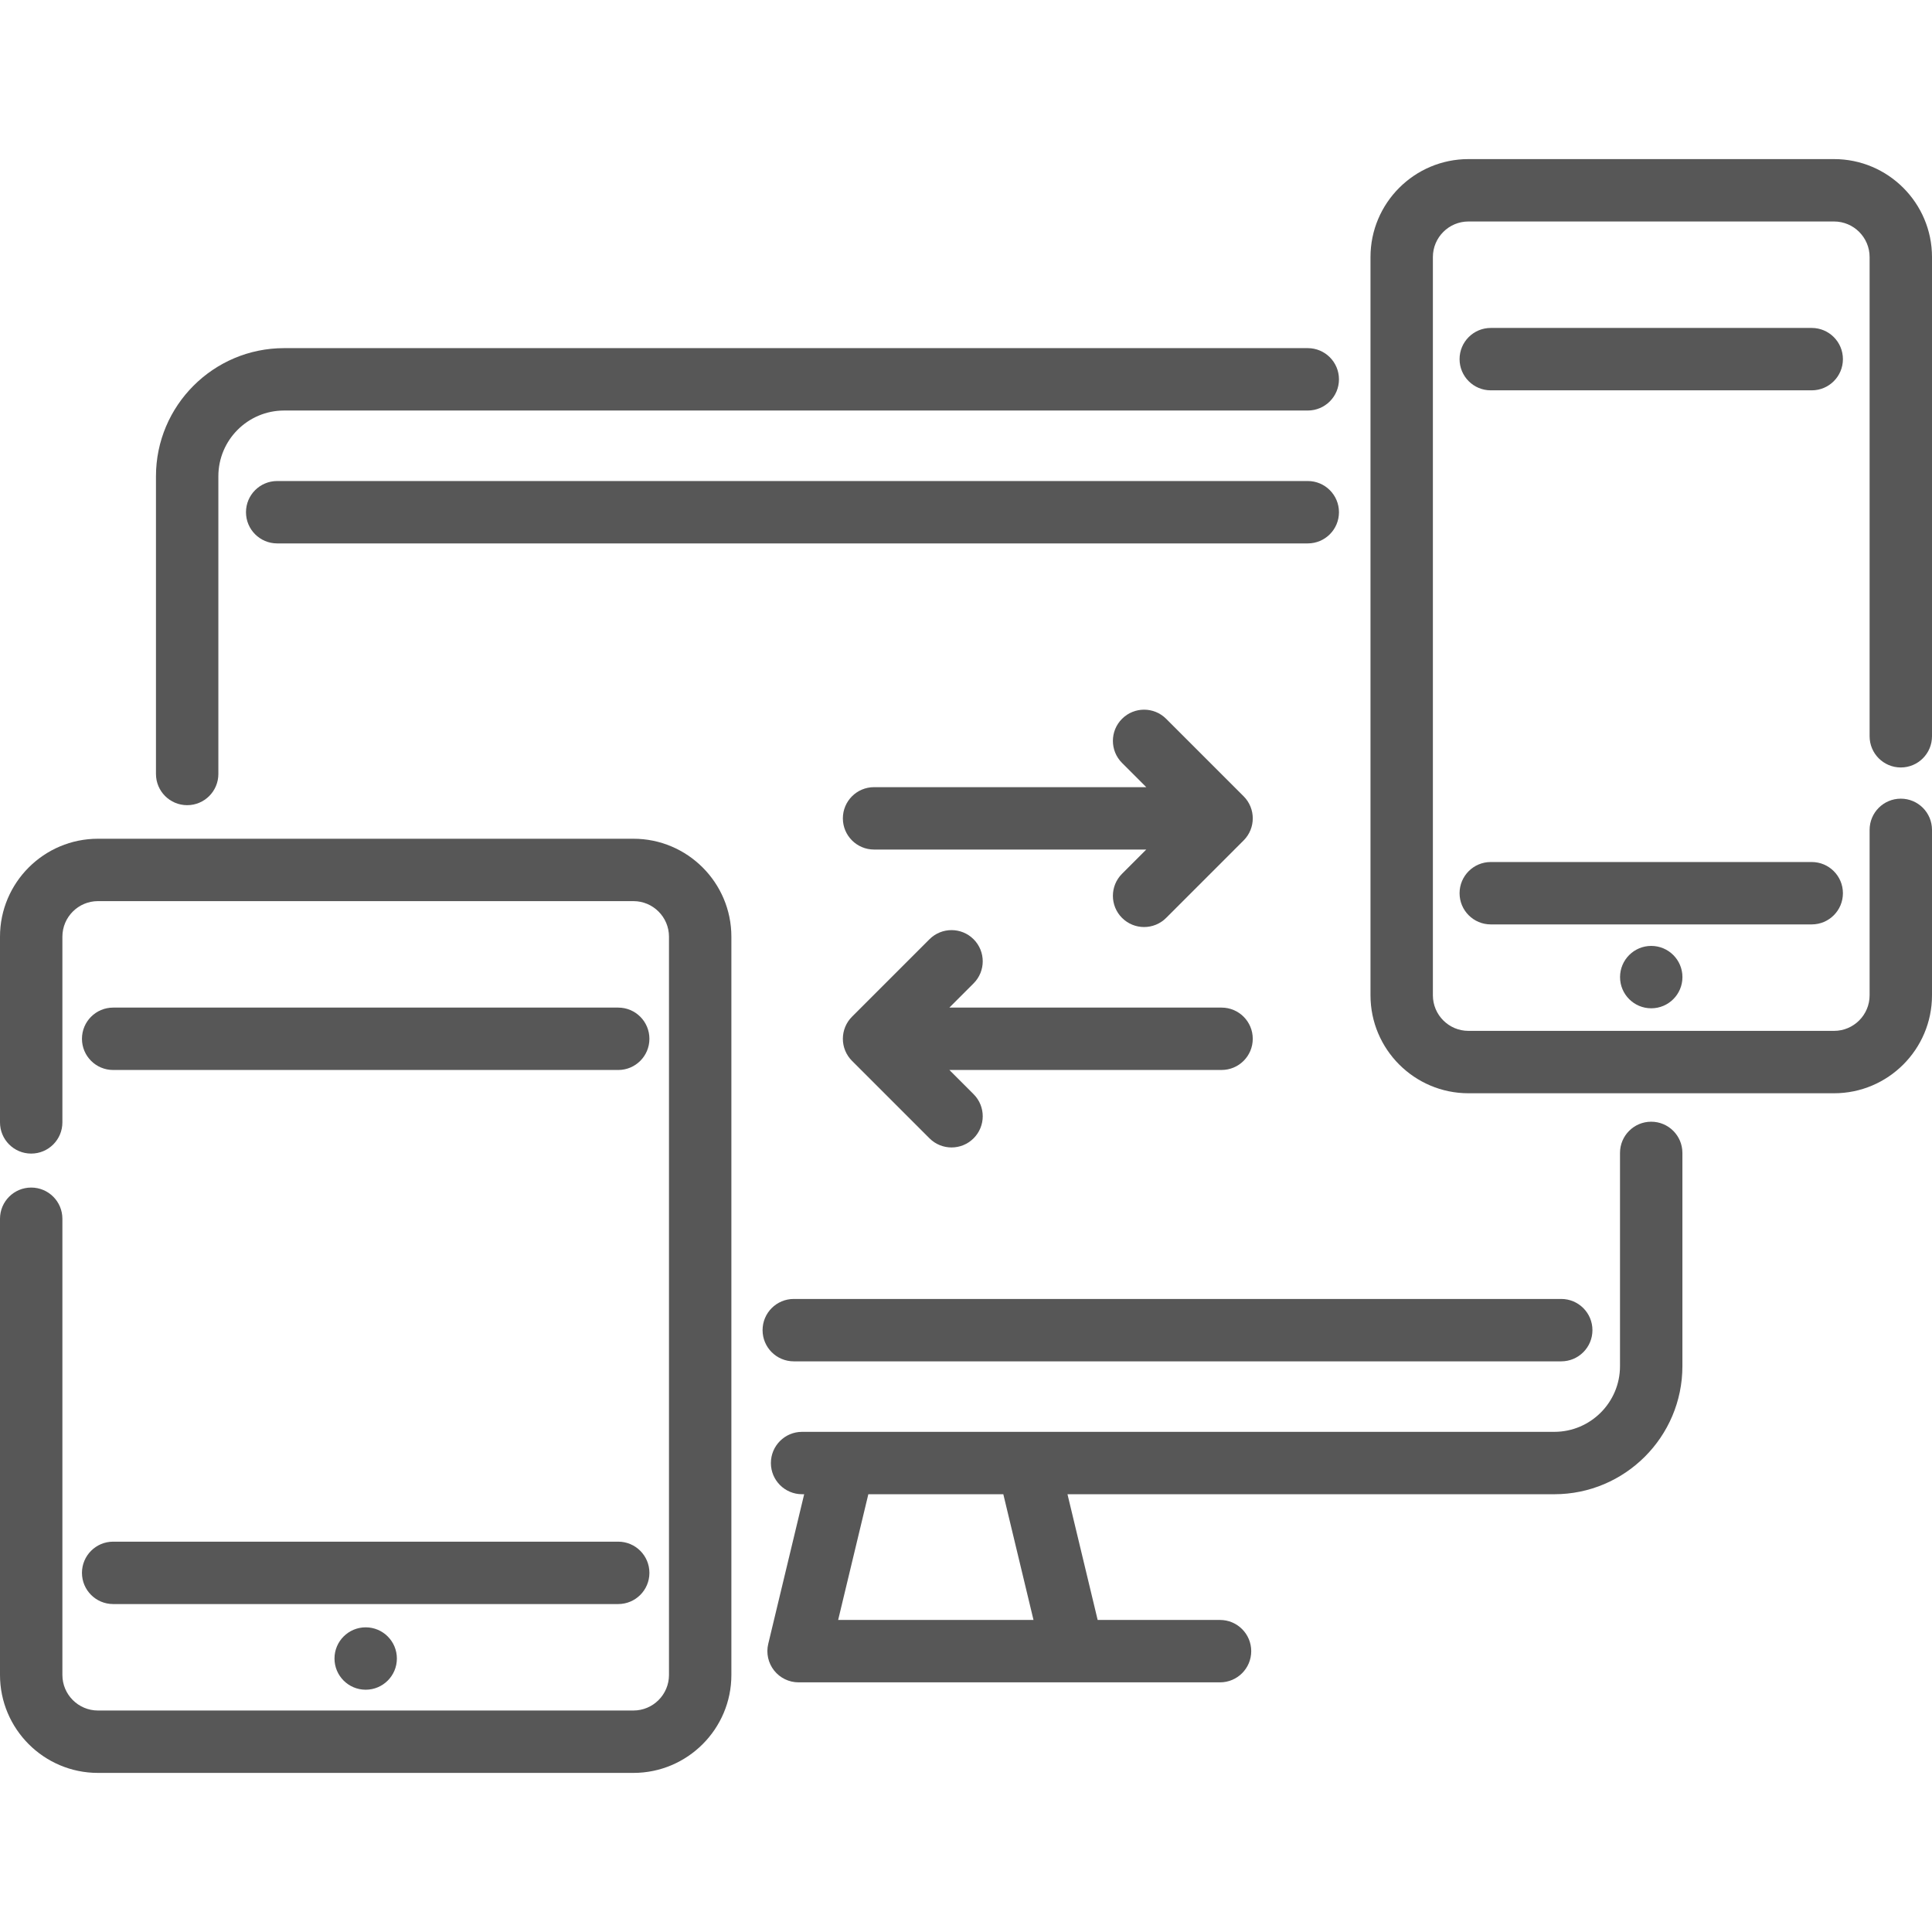
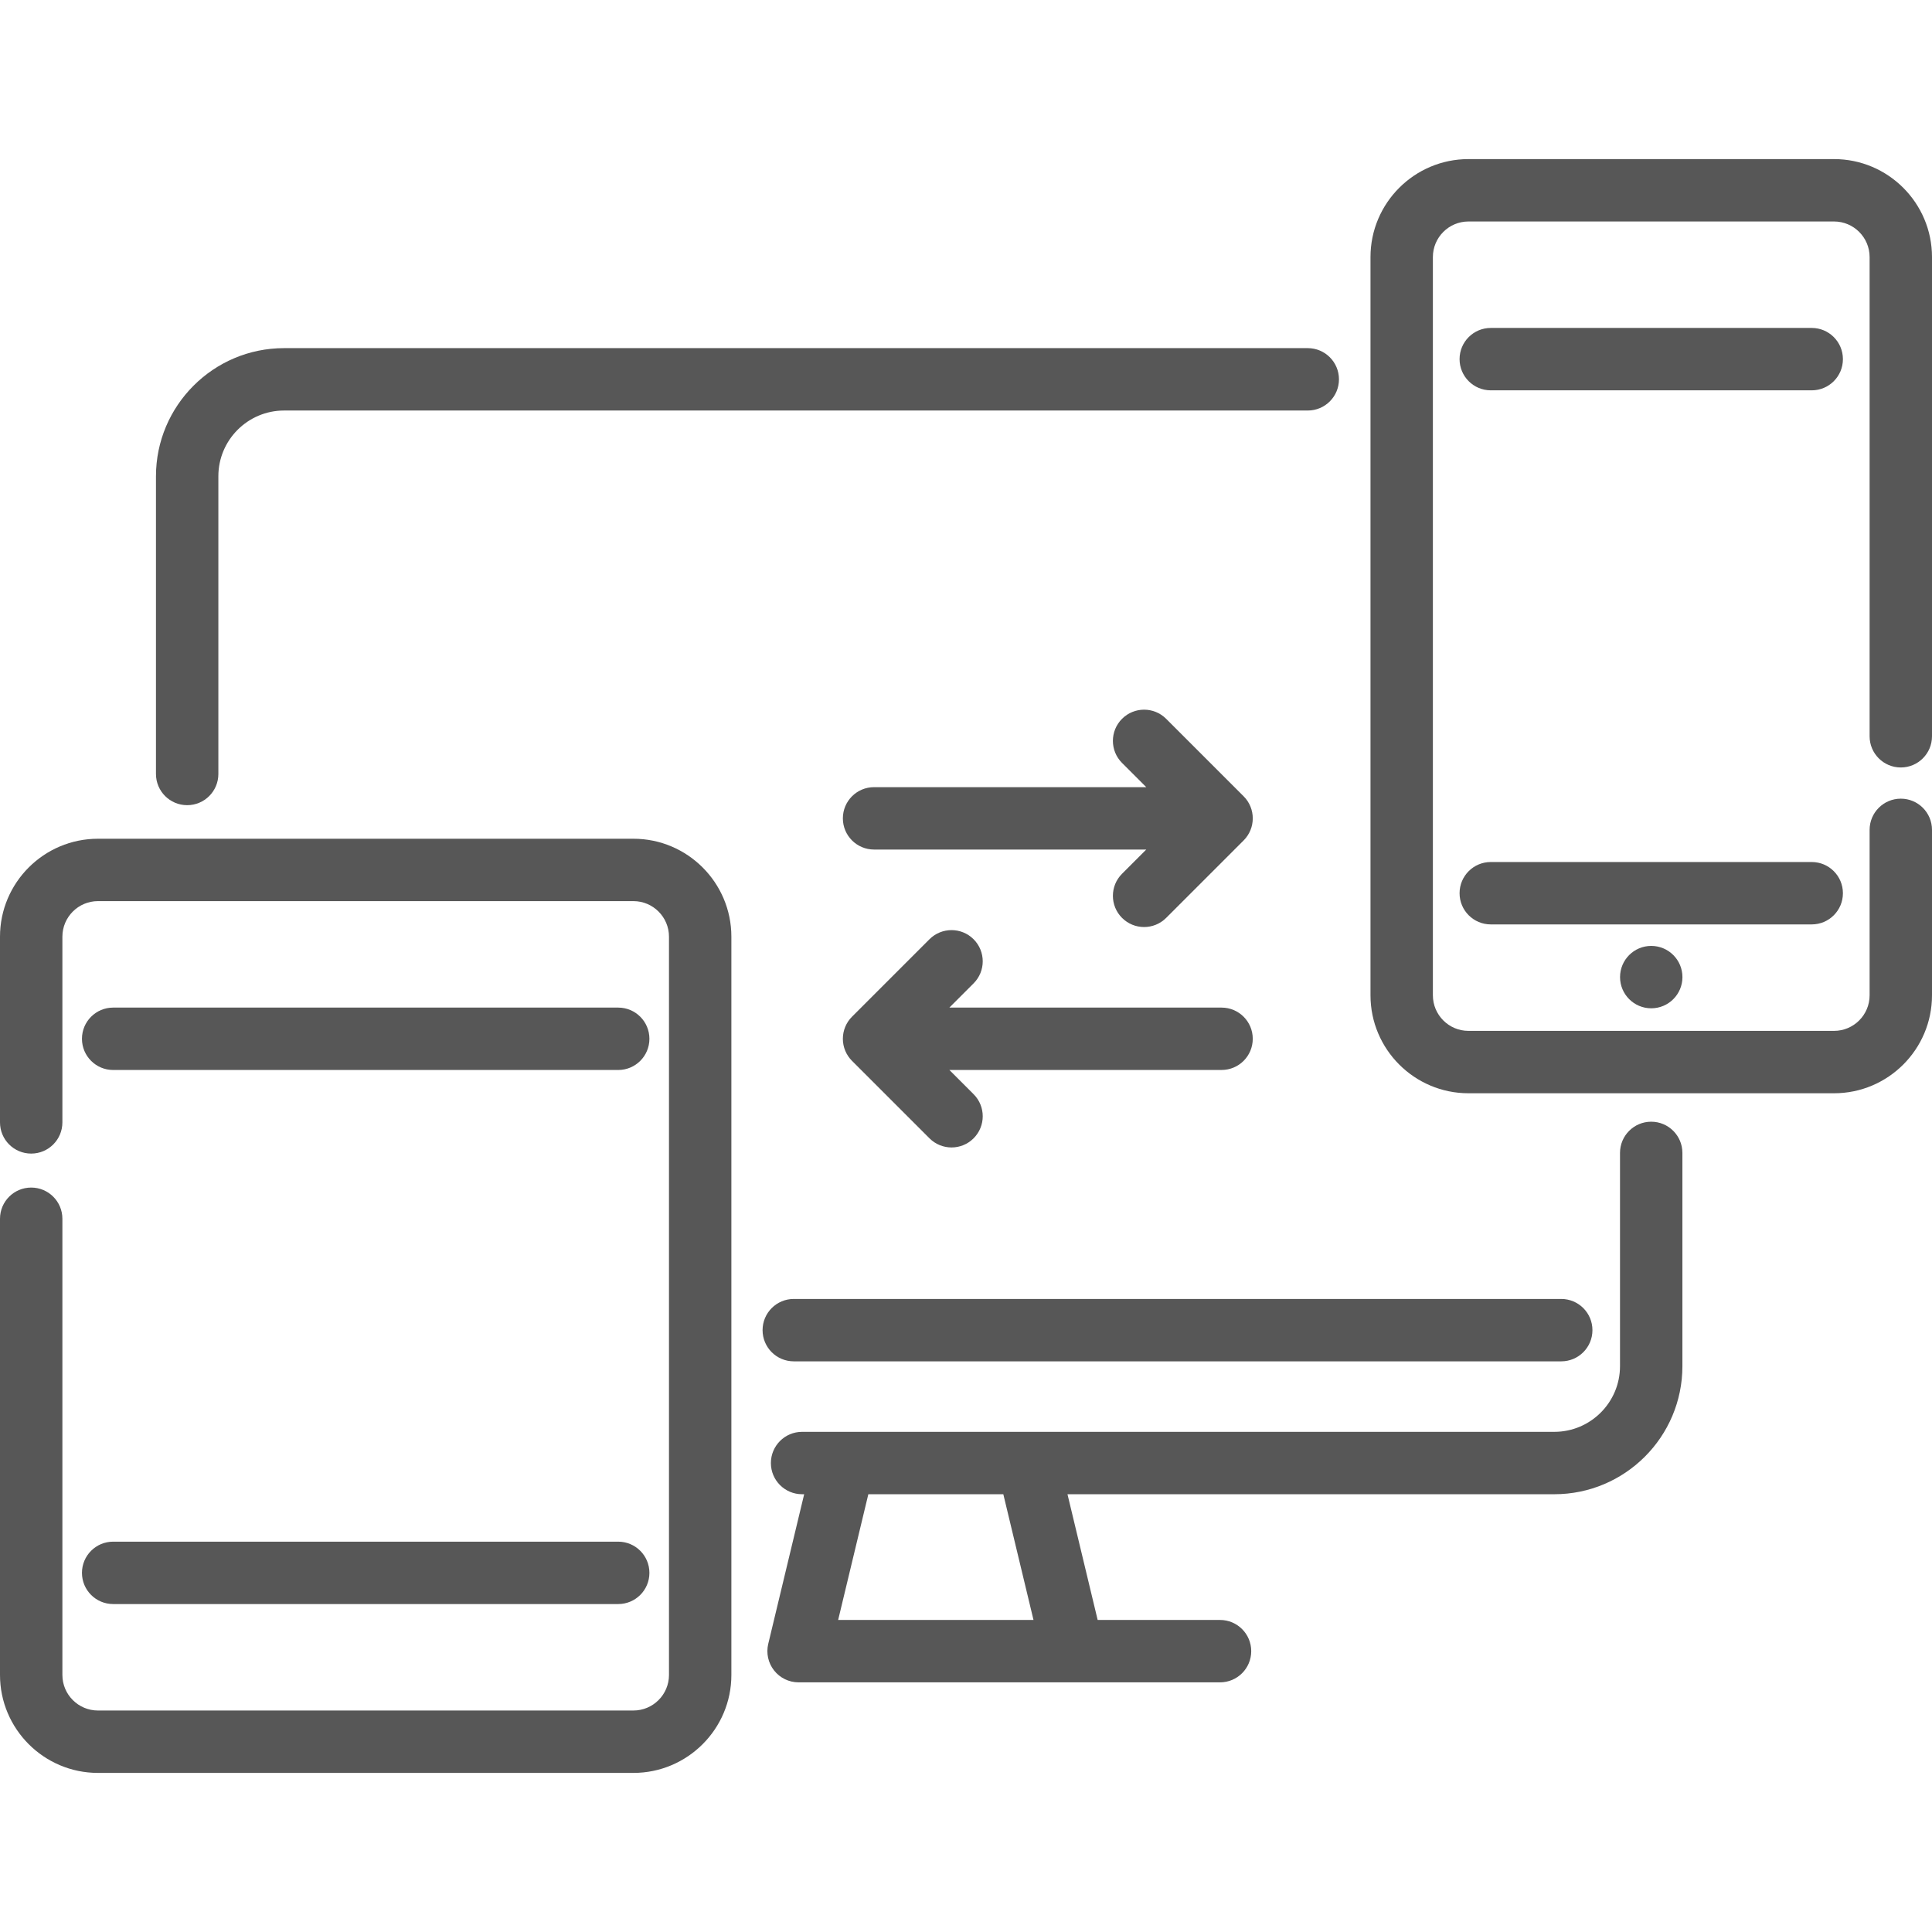
<svg xmlns="http://www.w3.org/2000/svg" version="1.1" id="Layer_1" x="0px" y="0px" viewBox="0 0 512 512" style="enable-background:new 0 0 512 512;" xml:space="preserve" width="512px" height="512px">
  <g>
    <g>
      <path d="M437.586,297.264c-4.567,0-8.267,3.701-8.267,8.267v56.517c0,9.597-7.807,17.405-17.405,17.405H212.561    c-4.567,0-8.267,3.701-8.267,8.267c0,4.566,3.7,8.267,8.267,8.267h0.552l-9.52,39.656c-0.591,2.462-0.021,5.059,1.547,7.048    c1.567,1.988,3.96,3.149,6.492,3.149h111.689c4.567,0,8.267-3.701,8.267-8.267c0-4.566-3.7-8.267-8.267-8.267h-32.429    l-7.999-33.319h129.022c18.714,0,33.939-15.224,33.939-33.939v-56.517C445.853,300.966,442.153,297.264,437.586,297.264z     M222.118,429.306l7.999-33.319h35.772l7.999,33.319H222.118z" fill="#575757" />
    </g>
  </g>
  <g>
    <g>
      <path d="M346.573,92.259H75.284c-18.72,0-33.95,15.23-33.95,33.95l0.001,78.903c0,4.566,3.7,8.267,8.267,8.267    c4.567,0,8.267-3.701,8.267-8.267l-0.001-78.903c0-9.603,7.813-17.416,17.416-17.416h271.288c4.567,0,8.267-3.701,8.267-8.267    C354.84,95.961,351.139,92.259,346.573,92.259z" fill="#575757" />
    </g>
  </g>
  <g>
    <g>
      <path d="M413.746,344.236H210.357c-4.567,0-8.267,3.701-8.267,8.267s3.7,8.267,8.267,8.267h203.389    c4.567,0,8.267-3.701,8.267-8.267S418.312,344.236,413.746,344.236z" fill="#575757" />
    </g>
  </g>
  <g>
    <g>
-       <path d="M346.573,127.476H73.455c-4.567,0-8.267,3.701-8.267,8.267c0,4.566,3.7,8.267,8.267,8.267h273.118    c4.567,0,8.267-3.701,8.267-8.267C354.84,131.178,351.139,127.476,346.573,127.476z" fill="#575757" />
-     </g>
+       </g>
  </g>
  <g>
    <g>
      <path d="M503.733,203.388c4.567,0,8.267-3.701,8.267-8.267v-127c0-14.314-11.644-25.959-25.959-25.959h-96.886    c-14.314,0-25.959,11.645-25.959,25.959v195.646c0,14.314,11.644,25.959,25.959,25.959h96.886    c14.314,0,25.959-11.645,25.959-25.959v-43.844c0-4.566-3.7-8.267-8.267-8.267s-8.267,3.701-8.267,8.267v43.844    c0,5.197-4.228,9.425-9.425,9.425h-96.886c-5.197,0-9.425-4.228-9.425-9.425V68.121c0-5.197,4.228-9.425,9.425-9.425h96.886    c5.197,0,9.425,4.228,9.425,9.425v127.001C495.466,199.687,499.166,203.388,503.733,203.388z" fill="#575757" />
    </g>
  </g>
  <g>
    <g>
      <path d="M329.575,211.025l-20.532-20.532c-3.229-3.227-8.462-3.229-11.692,0c-3.228,3.229-3.228,8.463,0,11.692l6.42,6.42h-72.136    c-4.567,0-8.267,3.701-8.267,8.267s3.7,8.267,8.267,8.267h72.136l-6.42,6.42c-3.228,3.229-3.228,8.463,0,11.692    c1.615,1.614,3.731,2.422,5.846,2.422c2.115,0,4.232-0.807,5.846-2.422l20.532-20.532    C332.803,219.487,332.803,214.253,329.575,211.025z" fill="#575757" />
    </g>
  </g>
  <g>
    <g>
      <path d="M323.728,267.023h-72.136l6.42-6.42c3.229-3.229,3.229-8.463,0-11.692c-3.229-3.227-8.462-3.229-11.692,0l-20.533,20.532    c-1.55,1.551-2.421,3.653-2.421,5.845s0.871,4.296,2.421,5.845l20.533,20.532c1.615,1.614,3.731,2.422,5.846,2.422    c2.115,0,4.232-0.807,5.846-2.422c3.229-3.229,3.229-8.463,0-11.692l-6.42-6.42h72.136c4.566,0.002,8.266-3.699,8.266-8.265    S328.295,267.023,323.728,267.023z" fill="#575757" />
    </g>
  </g>
  <g>
    <g>
      <path d="M480.126,86.909h-85.058c-4.567,0-8.267,3.701-8.267,8.267s3.7,8.267,8.267,8.267h85.058c4.567,0,8.267-3.701,8.267-8.267    S484.693,86.909,480.126,86.909z" fill="#575757" />
    </g>
  </g>
  <g>
    <g>
-       <path d="M480.126,228.444h-85.058c-4.567,0-8.267,3.701-8.267,8.267s3.7,8.267,8.267,8.267h85.058    c4.567,0,8.267-3.701,8.267-8.267S484.693,228.444,480.126,228.444z" fill="#575757" />
+       <path d="M480.126,228.444h-85.058c-4.567,0-8.267,3.701-8.267,8.267s3.7,8.267,8.267,8.267h85.058    c4.567,0,8.267-3.701,8.267-8.267S484.693,228.444,480.126,228.444" fill="#575757" />
    </g>
  </g>
  <g>
    <g>
      <path d="M167.863,222.275H25.959C11.644,222.275,0,233.921,0,248.233v49.213c0,4.566,3.7,8.267,8.267,8.267    s8.267-3.701,8.267-8.267v-49.213c0-5.197,4.228-9.425,9.425-9.425h141.904c5.197,0,9.425,4.228,9.425,9.425v195.646    c0,5.197-4.228,9.425-9.425,9.425H25.959c-5.197,0-9.425-4.228-9.425-9.425V322.983c0-4.566-3.7-8.267-8.267-8.267    S0,318.418,0,322.983v120.896c0,14.314,11.644,25.959,25.959,25.959h141.904c14.314,0,25.959-11.645,25.959-25.959V248.233    C193.823,233.921,182.177,222.275,167.863,222.275z" fill="#575757" />
    </g>
  </g>
  <g>
    <g>
      <path d="M163.834,267.023H29.987c-4.567,0-8.267,3.701-8.267,8.267s3.701,8.267,8.267,8.267h133.847    c4.567,0,8.267-3.701,8.267-8.267S168.401,267.023,163.834,267.023z" fill="#575757" />
    </g>
  </g>
  <g>
    <g>
      <path d="M163.834,408.557H29.987c-4.567,0-8.267,3.701-8.267,8.267c0,4.566,3.701,8.267,8.267,8.267h133.847    c4.567,0,8.267-3.701,8.267-8.267C172.101,412.259,168.401,408.557,163.834,408.557z" fill="#575757" />
    </g>
  </g>
  <g>
    <g>
      <circle cx="437.597" cy="258.943" r="8.267" fill="#575757" />
    </g>
  </g>
  <g>
    <g>
-       <circle cx="96.911" cy="439.526" r="8.267" fill="#575757" />
-     </g>
+       </g>
  </g>
  <g>
</g>
  <g>
</g>
  <g>
</g>
  <g>
</g>
  <g>
</g>
  <g>
</g>
  <g>
</g>
  <g>
</g>
  <g>
</g>
  <g>
</g>
  <g>
</g>
  <g>
</g>
  <g>
</g>
  <g>
</g>
  <g>
</g>
</svg>